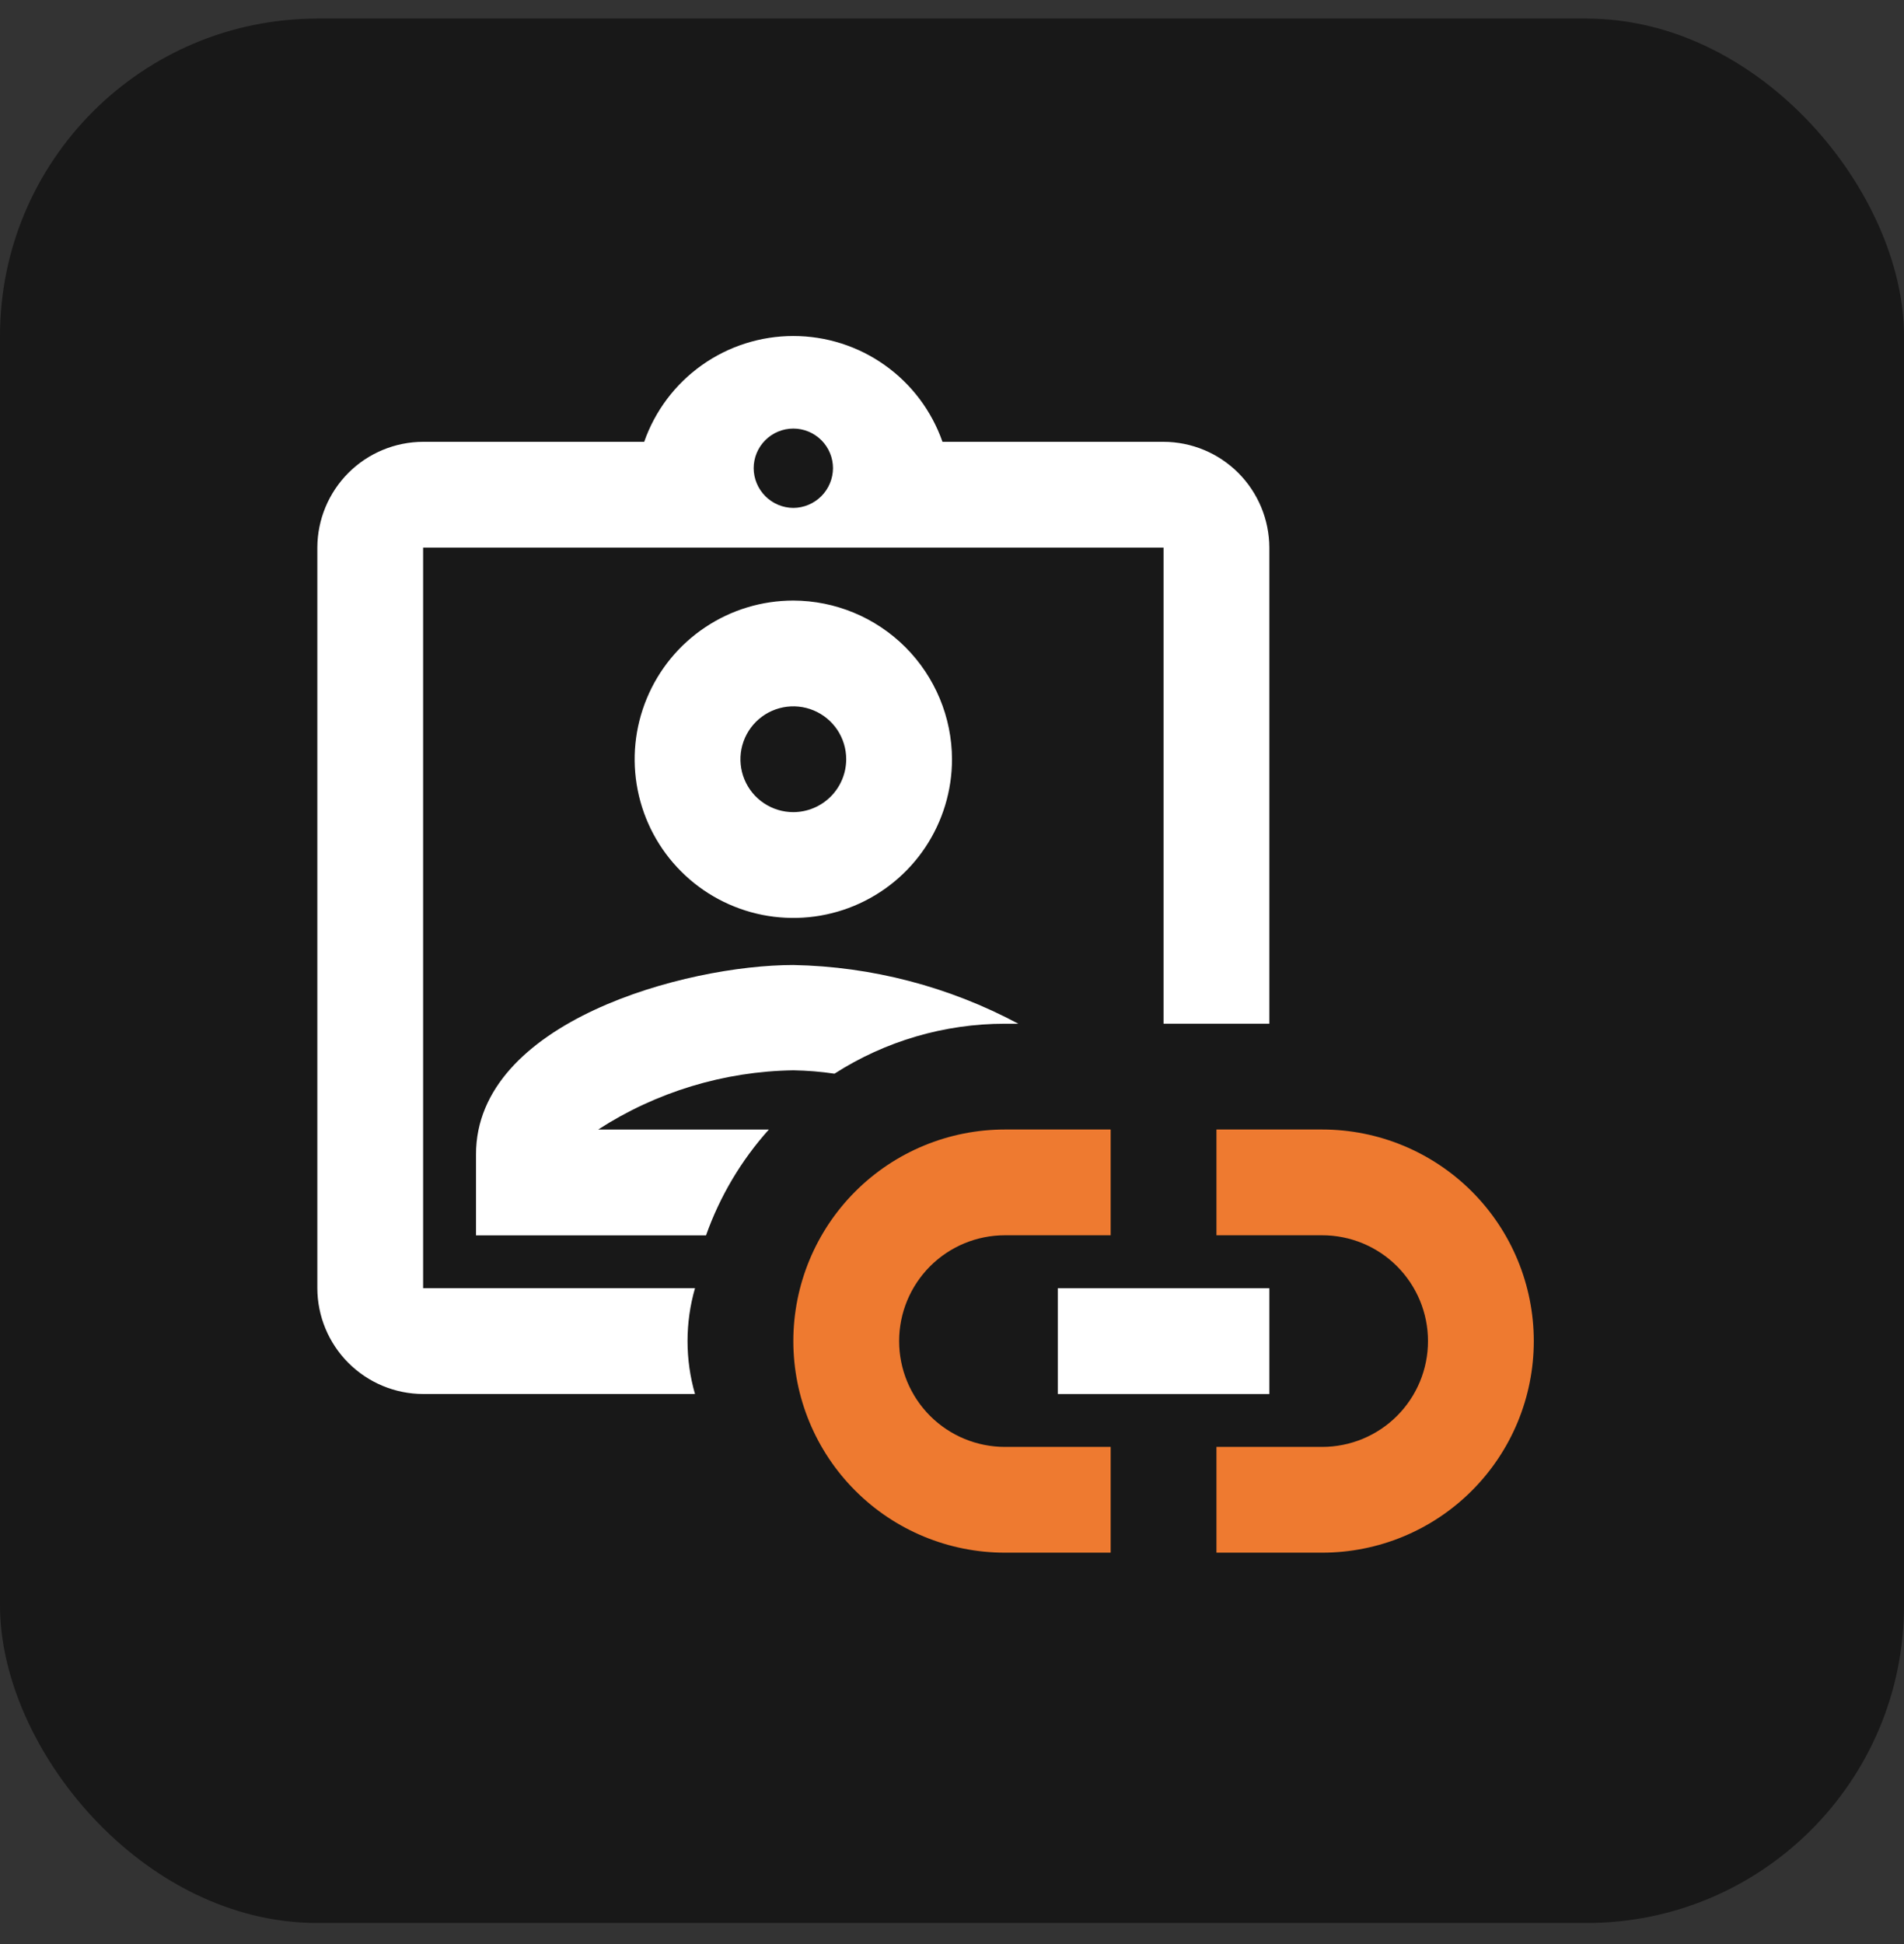
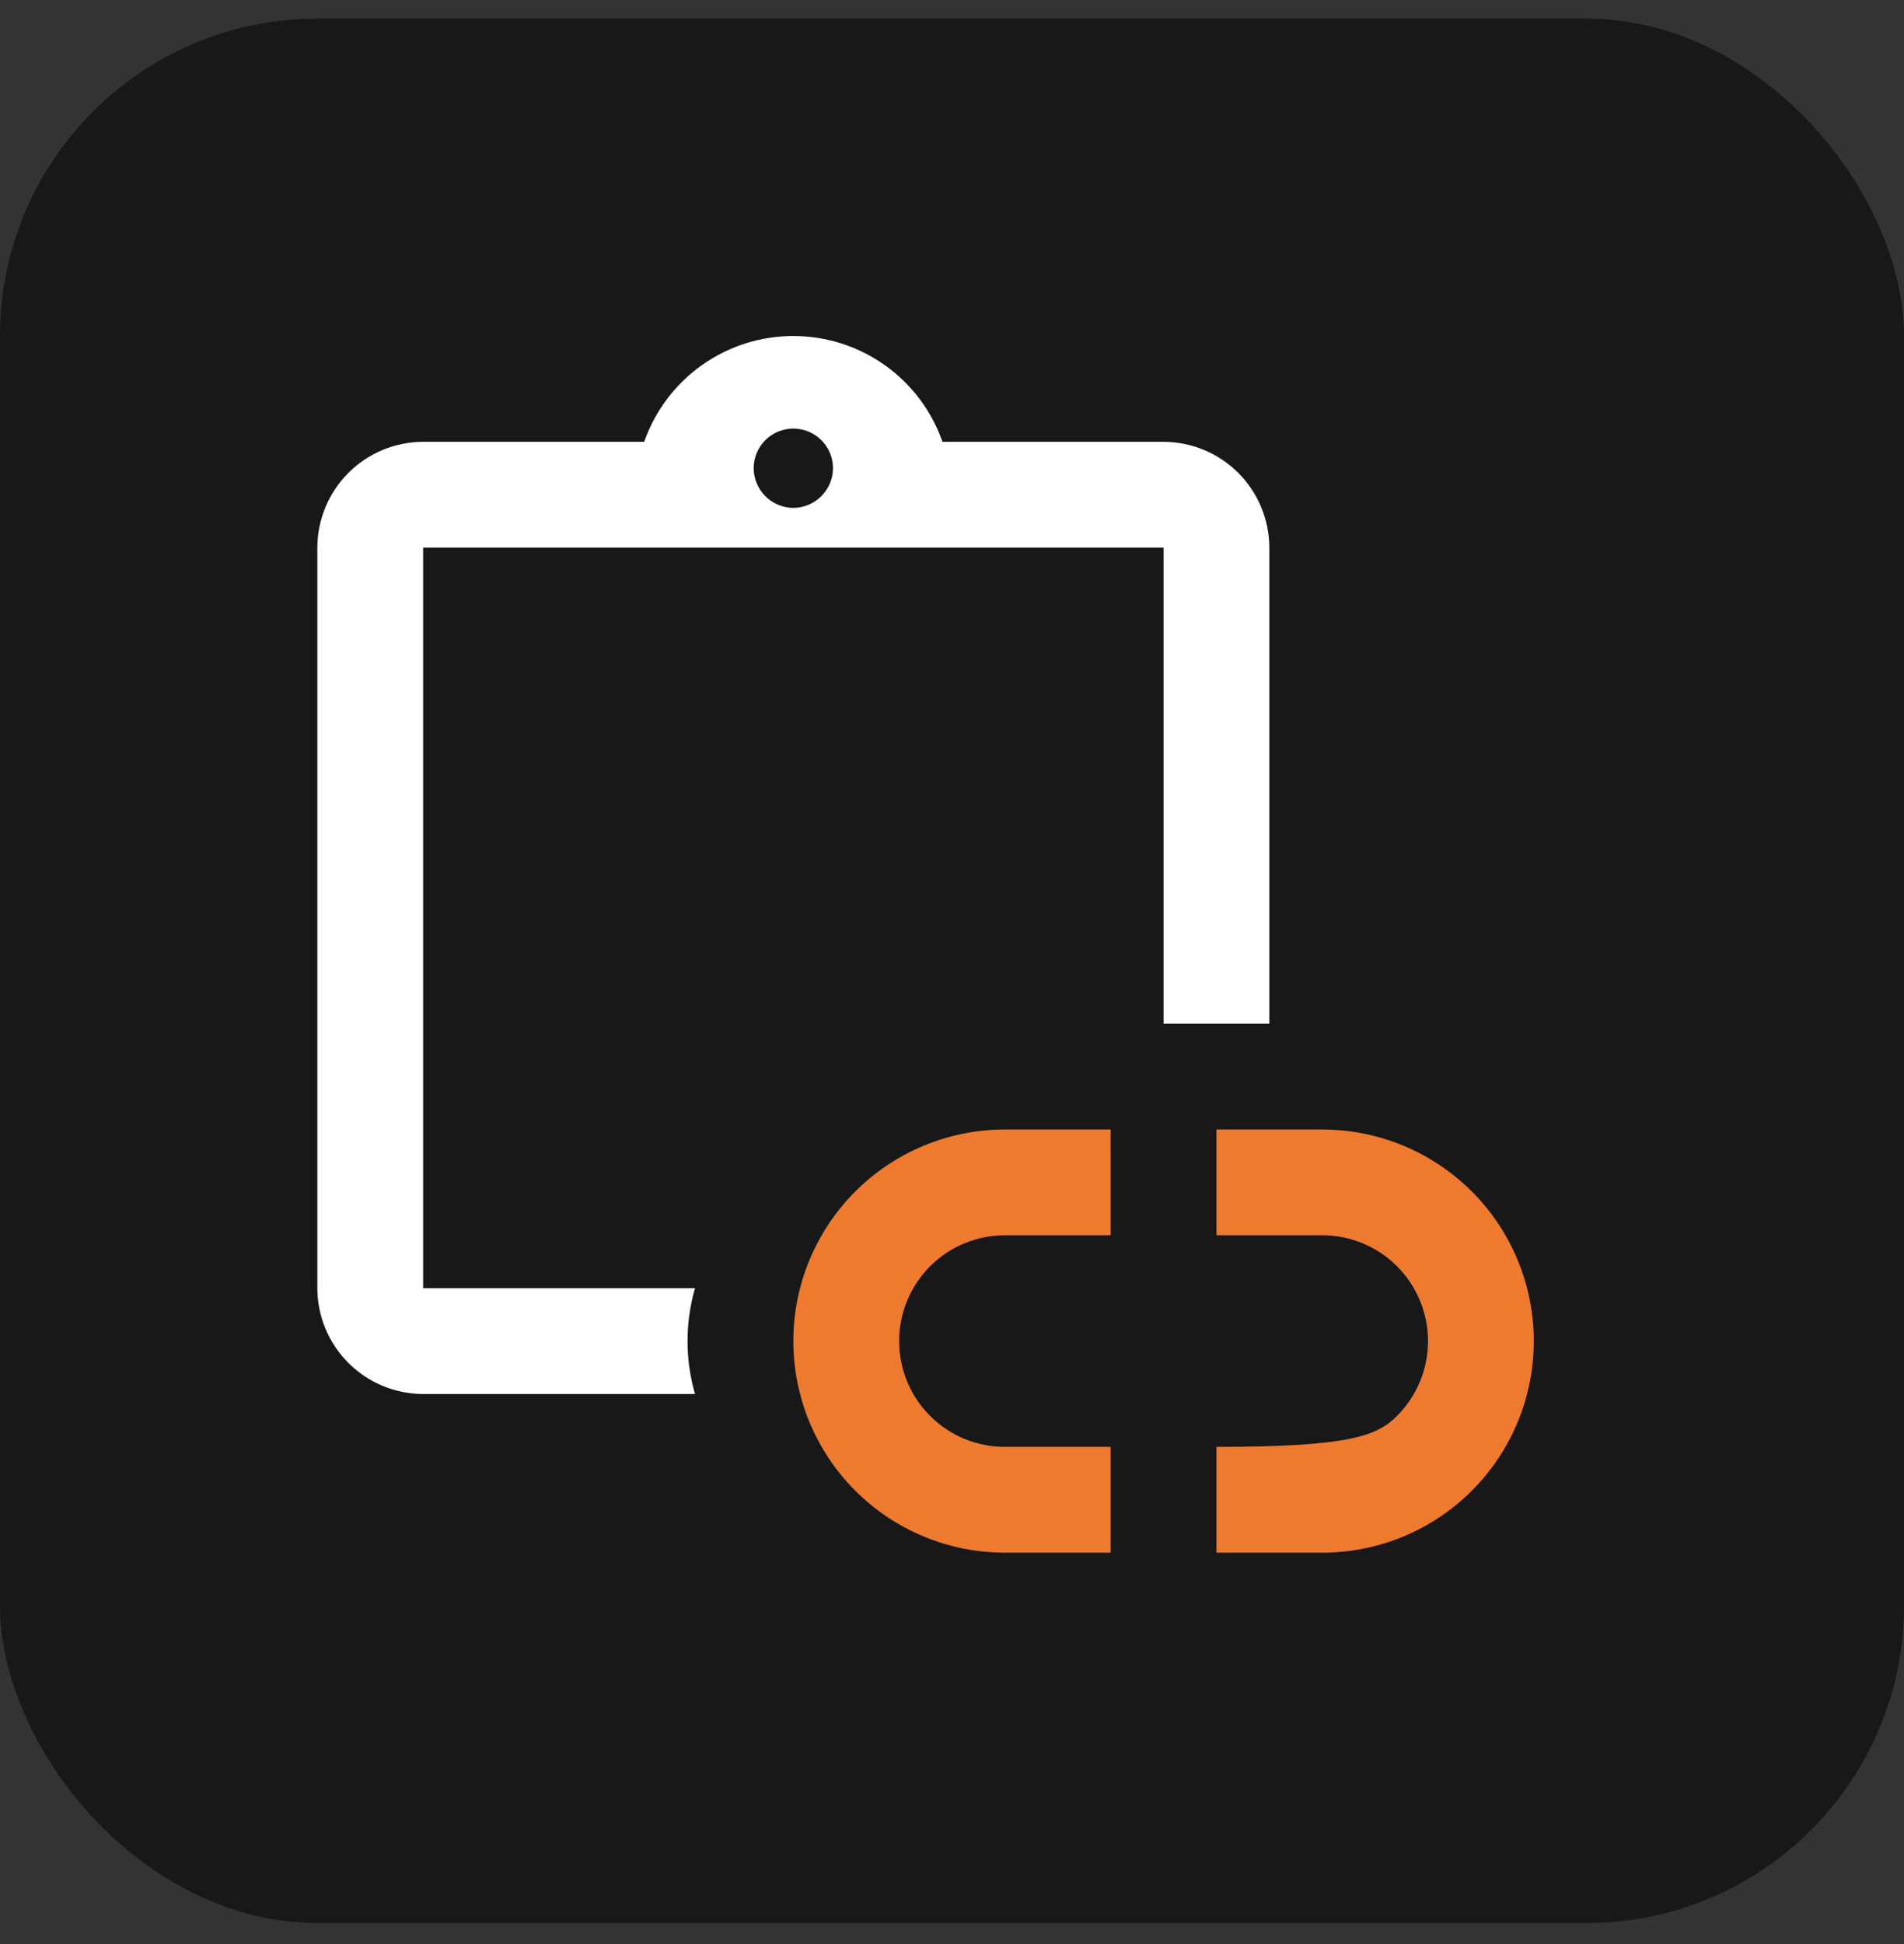
<svg xmlns="http://www.w3.org/2000/svg" width="48" height="49" viewBox="0 0 48 49" fill="none">
  <rect x="0" y="0" width="48" height="49" fill="#333333" stroke="none" />
  <rect y="0.469" width="48" height="48" rx="8" fill="#181818" />
  <g clip-path="url(#clip0_1041_7965)">
-     <path d="M38.667 33.802C38.667 35.217 38.105 36.573 37.105 37.573C36.104 38.574 34.748 39.135 33.333 39.135H30.667V36.469H33.333C34.041 36.469 34.719 36.188 35.219 35.688C35.719 35.188 36 34.509 36 33.802C36 33.095 35.719 32.417 35.219 31.916C34.719 31.416 34.041 31.135 33.333 31.135H30.667V28.469H33.333C34.748 28.469 36.104 29.031 37.105 30.031C38.105 31.031 38.667 32.388 38.667 33.802ZM20 33.802C20 32.388 20.562 31.031 21.562 30.031C22.562 29.031 23.919 28.469 25.333 28.469H28V31.135H25.333C24.626 31.135 23.948 31.416 23.448 31.916C22.948 32.417 22.667 33.095 22.667 33.802C22.667 34.509 22.948 35.188 23.448 35.688C23.948 36.188 24.626 36.469 25.333 36.469H28V39.135H25.333C23.919 39.135 22.562 38.574 21.562 37.573C20.562 36.573 20 35.217 20 33.802Z" fill="#EE7A30" />
-     <path d="M26.667 32.47H32V35.137H26.667V32.47ZM20 15.137C19.209 15.137 18.436 15.371 17.778 15.811C17.12 16.25 16.607 16.875 16.305 17.606C16.002 18.337 15.922 19.141 16.077 19.917C16.231 20.693 16.612 21.406 17.172 21.965C17.731 22.525 18.444 22.905 19.22 23.06C19.996 23.214 20.8 23.135 21.531 22.832C22.262 22.529 22.886 22.017 23.326 21.359C23.765 20.701 24 19.928 24 19.137C23.997 18.077 23.574 17.062 22.825 16.312C22.075 15.563 21.06 15.14 20 15.137ZM20 20.47C19.736 20.47 19.479 20.392 19.259 20.245C19.04 20.099 18.869 19.891 18.768 19.647C18.667 19.403 18.641 19.135 18.692 18.877C18.744 18.618 18.871 18.38 19.057 18.194C19.244 18.007 19.481 17.881 19.74 17.829C19.998 17.778 20.267 17.804 20.51 17.905C20.754 18.006 20.962 18.177 21.109 18.396C21.255 18.615 21.333 18.873 21.333 19.137C21.332 19.49 21.192 19.828 20.942 20.078C20.692 20.328 20.353 20.469 20 20.47ZM15.08 28.47C16.548 27.521 18.253 27.004 20 26.977C20.347 26.983 20.694 27.011 21.037 27.062C22.319 26.24 23.81 25.803 25.333 25.803H25.672C23.925 24.869 21.981 24.361 20 24.323C17.293 24.323 12 25.75 12 29.097V31.137H17.799C18.148 30.153 18.686 29.247 19.383 28.47H15.08Z" fill="white" />
+     <path d="M38.667 33.802C38.667 35.217 38.105 36.573 37.105 37.573C36.104 38.574 34.748 39.135 33.333 39.135H30.667V36.469C34.041 36.469 34.719 36.188 35.219 35.688C35.719 35.188 36 34.509 36 33.802C36 33.095 35.719 32.417 35.219 31.916C34.719 31.416 34.041 31.135 33.333 31.135H30.667V28.469H33.333C34.748 28.469 36.104 29.031 37.105 30.031C38.105 31.031 38.667 32.388 38.667 33.802ZM20 33.802C20 32.388 20.562 31.031 21.562 30.031C22.562 29.031 23.919 28.469 25.333 28.469H28V31.135H25.333C24.626 31.135 23.948 31.416 23.448 31.916C22.948 32.417 22.667 33.095 22.667 33.802C22.667 34.509 22.948 35.188 23.448 35.688C23.948 36.188 24.626 36.469 25.333 36.469H28V39.135H25.333C23.919 39.135 22.562 38.574 21.562 37.573C20.562 36.573 20 35.217 20 33.802Z" fill="#EE7A30" />
    <path d="M29.333 11.136H23.76C23.487 10.356 22.979 9.681 22.305 9.203C21.631 8.725 20.826 8.469 20 8.469C19.174 8.469 18.369 8.725 17.695 9.203C17.021 9.681 16.513 10.356 16.24 11.136H10.667C9.96 11.138 9.283 11.419 8.783 11.919C8.284 12.419 8.002 13.096 8 13.802V32.469C8.002 33.176 8.284 33.853 8.783 34.352C9.283 34.852 9.96 35.134 10.667 35.136H17.521C17.27 34.265 17.27 33.34 17.521 32.469H10.667V13.802H29.333V25.802H32V13.802C31.998 13.096 31.716 12.419 31.217 11.919C30.717 11.419 30.04 11.138 29.333 11.136ZM20 12.802C19.735 12.8 19.482 12.694 19.295 12.507C19.108 12.32 19.002 12.067 19 11.802C19 11.537 19.105 11.283 19.293 11.095C19.48 10.908 19.735 10.802 20 10.802C20.265 10.802 20.52 10.908 20.707 11.095C20.895 11.283 21 11.537 21 11.802C20.998 12.067 20.892 12.32 20.705 12.507C20.518 12.694 20.265 12.8 20 12.802Z" fill="white" />
  </g>
  <defs>
    <clipPath id="clip0_1041_7965">
      <rect width="32" height="32" fill="white" transform="translate(8 8.469)" />
    </clipPath>
  </defs>
</svg>